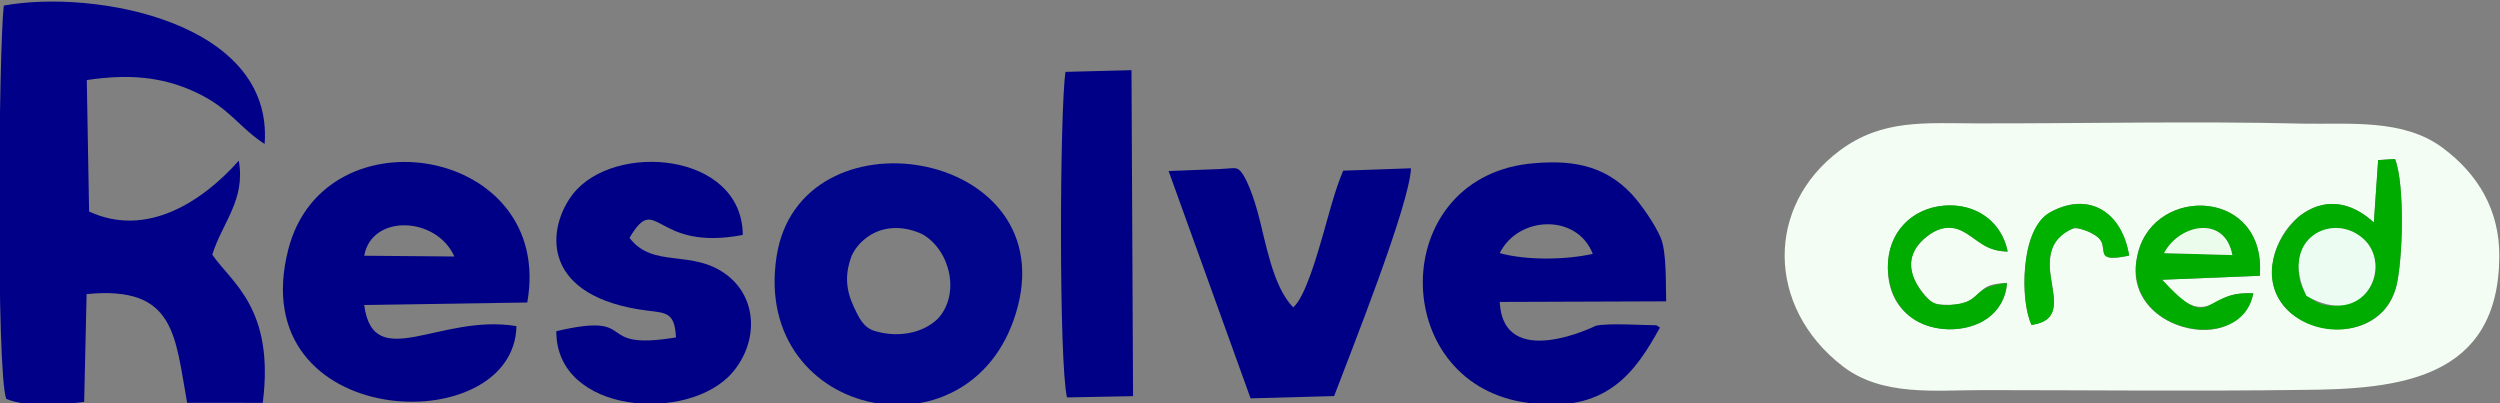
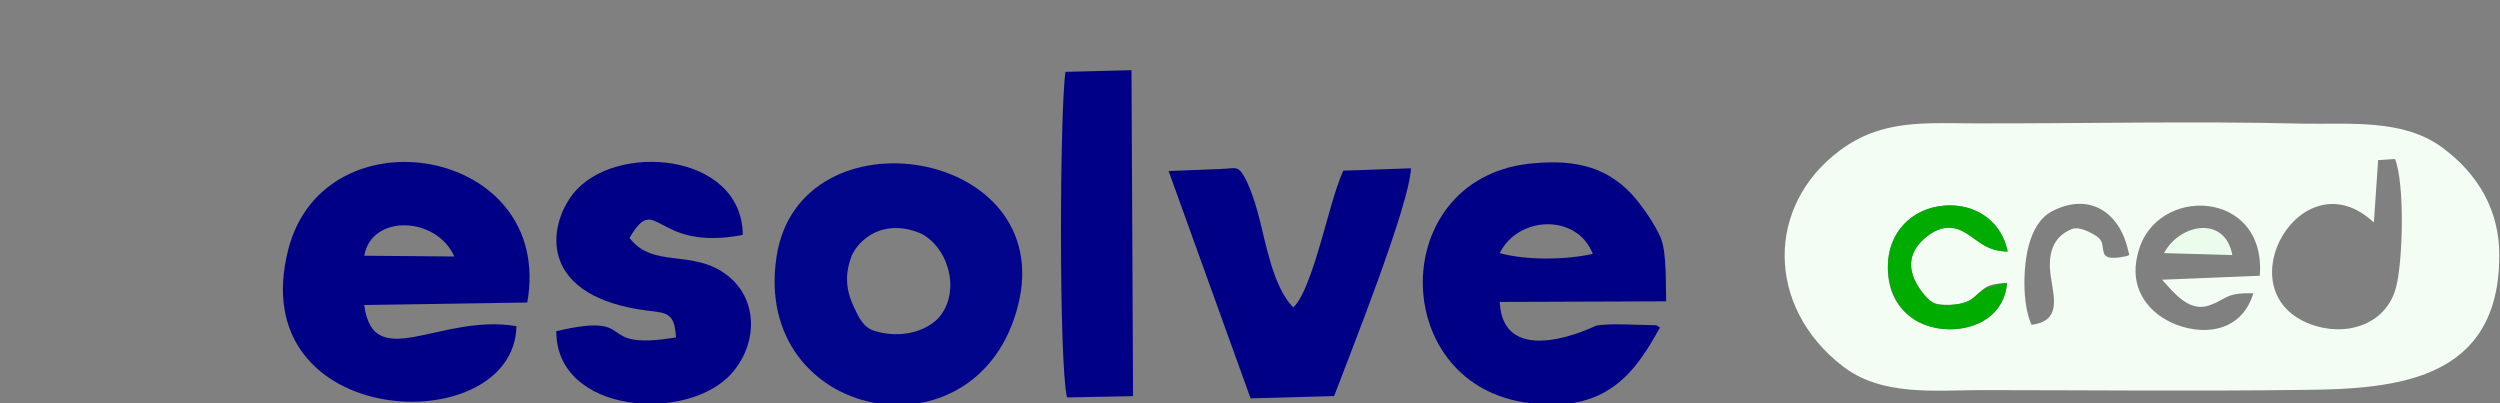
<svg xmlns="http://www.w3.org/2000/svg" xml:space="preserve" width="149.672mm" height="24.154mm" version="1.1" style="shape-rendering:geometricPrecision; text-rendering:geometricPrecision; image-rendering:optimizeQuality; fill-rule:evenodd; clip-rule:evenodd" viewBox="0 0 14967.2 2415.38">
  <rect x="0" y="0" width="14967.2" height="2415.38" fill="#808080" stroke="none" />
  <defs>
    <style type="text/css">
   
    .fil2 {fill:#000086}
    .fil1 {fill:#000089}
    .fil3 {fill:#00058B}
    .fil4 {fill:#00AC00}
    .fil6 {fill:#00B100}
    .fil7 {fill:#ECFCEC}
    .fil5 {fill:#ECFCF3}
    .fil0 {fill:#F3FDF3}
   
  </style>
  </defs>
  <g id="Camada_x0020_1">
    <g id="_1943948472624">
      <path class="fil0" d="M14237.63 958.37l101.02 -6.53c58.13,142.3 48.77,609.98 5.66,770.43 -61.09,227.38 -308.19,297.57 -516.32,216.97 -514.4,-199.2 -45.85,-1010.04 384.08,-607.19l25.56 -373.68zm-1437.01 553.77c103.98,-407.25 769.51,-381.38 728.45,138.81 -194.98,7.93 -390,15.55 -584.98,23.69 70.88,78.03 161.19,195.07 280.84,154.36 100.41,-34.14 92.79,-69.76 223.07,-73.29 14.15,-0.34 28.17,-0.26 42.32,-0.08 -63.09,213.96 -268.7,260.51 -460.02,188.49 -161.58,-62.79 -269.65,-202.12 -240.48,-380.9l1.74 -9.71 1.96 -9.98 2.18 -10.23 2.35 -10.45 2.57 -10.71zm-71.06 21.55c-34.18,6.01 -118.09,26.87 -133.55,-17.76 -14.32,-49.33 2.53,-74.68 -55.51,-109.42 -35.49,-20.47 -95.05,-50.77 -136.03,-35.49 -128.32,51.47 -144.69,170.82 -125.44,292.17 20.86,131.84 56.73,258.2 -116.26,281.71 -57.08,-123.26 -51.86,-352.64 -14.98,-481.83 22.34,-78.16 60.22,-154.88 133.59,-196.07 222.89,-118.65 408.86,-0.48 460.19,235.13 5.49,26.64 13.24,23.86 -12.01,31.56zm-1427.13 75.03c-6.71,-461.42 637.19,-508.7 717.31,-102.89 -212.53,3.44 -272.18,-255.42 -486.06,-87.09 -169.42,133.37 -78.47,290.73 42.02,400.63 85.03,8.01 185.18,17.25 251.67,-45.93 50.2,-47.73 64.96,-66.88 141.16,-76.12 16.11,-1.95 30.78,-2.52 46.94,-2.96 -20.2,374.68 -699.94,388.62 -712.74,-74.5l-0.3 -11.14zm2483.37 725.54c574.62,-3.7 1173.02,-62.44 1177.33,-799.43 1.61,-274.62 -124.97,-491.55 -341.94,-651.7 -233.95,-172.68 -553.5,-137.94 -835.39,-142.86 -644.77,-15.89 -1306.22,-0.43 -1953.03,-1.52 -305.84,-0.52 -564.26,-26.78 -817.9,162.19 -444.43,331.18 -441.29,935.59 14.9,1289.98 237.08,184.22 555.2,144.51 839.83,144.64 637.37,0.22 1279.44,7.32 1916.2,-1.3z" />
-       <path class="fil1" d="M37.51 2388.25c132.41,52.95 321.73,35.79 466.33,17.98l14.63 -645.51c534.96,-52.77 528.65,253.29 602.02,650.87l452.57 0.17c72.45,-566.78 -188.88,-720.75 -302.14,-887.12 60.44,-193.11 200.08,-327.83 158.76,-562.61 -216.62,243.75 -551.2,464.42 -896.36,304.23l-13.71 -787.02c241.31,-35.66 444.34,-23.91 651.08,72.58 208.7,97.45 256.51,208.22 413.56,309.98 55.39,-730.29 -1016.62,-927.92 -1561.54,-828.43 -30.79,269.31 -45.77,2190.64 14.8,2354.88z" />
      <path class="fil2" d="M2180.6 1530.95c43.5,-249.58 431.2,-237.48 539.66,4.75l-539.66 -4.75zm976.08 280.11c165.94,-931.8 -1213.03,-1163.79 -1430.48,-318.64 -280.5,1090.33 1351.54,1151.81 1365.82,460.02 -458.15,-76.98 -856.38,288.38 -911.81,-126.58l976.47 -14.8z" />
      <path class="fil2" d="M8978.81 1515.41c110.68,-224.72 464.11,-237.52 556.81,4.48 -161.36,36.36 -397.23,39.71 -556.81,-4.48zm937.76 431.93c-89.17,-0.52 -282.89,-13.97 -361.31,2.48 -0.7,0.14 -555.86,276.45 -576.58,-142.2l996.5 -3.57c-3.48,-99.54 3.96,-295.78 -32.96,-381.39 -35.01,-81.16 -111.99,-192.67 -171.51,-258.64 -173.74,-186.44 -383.43,-209.35 -625.22,-182.96 -832.57,103.67 -831,1293.85 -27.13,1426.35 500.82,82.51 674.42,-184.79 819.85,-446.87l-21.64 -13.2z" />
-       <path class="fil3" d="M5525.32 1403.81c167.94,99.93 223.85,362.31 87.61,506.09 -99.23,93.66 -251.2,110.16 -377.69,71.14 -67.18,-20.72 -95,-82.99 -122.74,-142.03 -49.59,-105.46 -55.12,-198.2 -13.63,-307.45 21.16,-45.85 50.25,-78.98 90.05,-109.59 100.45,-74.55 226.94,-70.67 336.4,-18.16zm569.23 426.41c241.04,-947 -1308.14,-1189.4 -1445.42,-294.17 -150.83,983.74 1202.49,1248.34 1445.42,294.17z" />
+       <path class="fil3" d="M5525.32 1403.81c167.94,99.93 223.85,362.31 87.61,506.09 -99.23,93.66 -251.2,110.16 -377.69,71.14 -67.18,-20.72 -95,-82.99 -122.74,-142.03 -49.59,-105.46 -55.12,-198.2 -13.63,-307.45 21.16,-45.85 50.25,-78.98 90.05,-109.59 100.45,-74.55 226.94,-70.67 336.4,-18.16m569.23 426.41c241.04,-947 -1308.14,-1189.4 -1445.42,-294.17 -150.83,983.74 1202.49,1248.34 1445.42,294.17z" />
      <path class="fil2" d="M3768.79 1423.97c167.34,-283.02 142.6,85.17 678.3,-17.51 -4.05,-497.2 -772.3,-559.16 -1017.27,-244.44 -152.13,195.46 -199.94,590.56 390.48,689.62 157.67,26.43 218.24,-1.31 226.68,168.42 -510.79,84.38 -201.94,-158.19 -716.35,-37.32 -2.48,497.43 792.55,551.46 1053.76,248.1 155.36,-180.48 152.49,-443.38 -32.13,-584.15 -208.92,-159.32 -440.95,-35.53 -583.47,-222.72z" />
      <path class="fil2" d="M6996.3 1023.9l490.76 1360.91 500.17 -13.59c96.83,-255.76 452.05,-1145.85 460.11,-1363.69l-405.77 14.2c-49.29,114.77 -86.96,266.17 -122.22,387.7 -27.96,96.66 -104.85,372.8 -177,430.32 -124.45,-124.79 -165.98,-399.85 -212.49,-569.05 -14.41,-52.42 -71.84,-244.62 -124.74,-261.56 -14.85,-4.74 -45.46,-1.04 -61.36,0.09 -13.49,0.87 -26.95,2 -40.45,2.74 -102.32,3.97 -204.69,7.97 -307.01,11.93z" />
      <path class="fil2" d="M6379.01 430.25c-34.71,230.78 -40.28,1739.37 9.05,1949.07l395.41 -7.66 -9.37 -1951.6 -395.09 10.19z" />
-       <path class="fil4" d="M14154.64 1434.68c90.53,94.53 90.09,241.31 -2.83,332.4 -103.06,70.58 -253.98,100.89 -343.89,-8.45 -63.14,-76.76 -53.82,-194.06 -19.12,-280.97 35.27,-64.66 96.67,-95.71 166.2,-110.95 75.5,-9.45 144.26,17.16 199.64,67.97zm-393.97 -135.76c-143.64,132.02 -224.54,356.87 -93.48,525.02 137.42,176.35 436.12,203.91 596.22,40.8l6.01 -6.14c36.53,-40.71 58.56,-84.42 74.89,-136.33 41.98,-161.67 54.04,-617.9 -5.66,-770.43 -33.61,2.18 -67.27,4.23 -100.93,6.62 -8.75,124.53 -17.11,249.06 -25.65,373.59 -139.55,-125.31 -298.08,-156.18 -451.4,-33.13z" />
-       <path class="fil4" d="M12955.98 1515.41c89.78,-173.04 363.66,-230.73 408.77,11.67l-408.77 -11.67zm534.34 240.22c-322.12,-13.72 -237.74,250.23 -546.23,-80.99l584.98 -23.69c41.06,-520.19 -624.47,-546.06 -728.45,-138.81 -122.01,477.96 622.91,626.74 689.7,243.49z" />
      <path class="fil4" d="M12019.74 1505.83c-39.19,-184.84 -194.51,-289.77 -379.34,-274.88 -201.12,16.15 -338.37,165.89 -337.97,367.14l0 10.63c8.18,214.88 145.43,357.52 363.09,362.57 177.52,2.22 332.66,-87.74 350.08,-277.01 -204.43,20.46 -154.4,103.15 -291.64,125.66 -120.18,19.68 -173.61,2.83 -238.79,-102.11 -70.54,-113.51 -55.3,-218.75 50.51,-302.61 54.91,-43.5 119.04,-64.62 187.49,-42.2 96.66,35.14 138.2,119.96 265.09,130.72l21.24 1.78 10.24 0.31z" />
-       <path class="fil5" d="M13808.31 1771.35c350.6,203.86 520.76,-181.57 340.45,-342.11 -186.31,-165.94 -507.17,3.61 -340.45,342.11z" />
-       <path class="fil6" d="M12162.21 1945.56c326.73,-45.46 -91.44,-434.07 259.81,-583.29 318.64,71.28 28.08,224.41 324.65,168.29 -38.88,-254.16 -234.39,-390.14 -475,-258.29 -177.35,97.14 -176.61,529.43 -109.46,673.29z" />
      <path class="fil7" d="M12955.98 1515.41l408.77 11.67c-45.11,-242.4 -318.99,-184.71 -408.77,-11.67z" />
    </g>
  </g>
</svg>